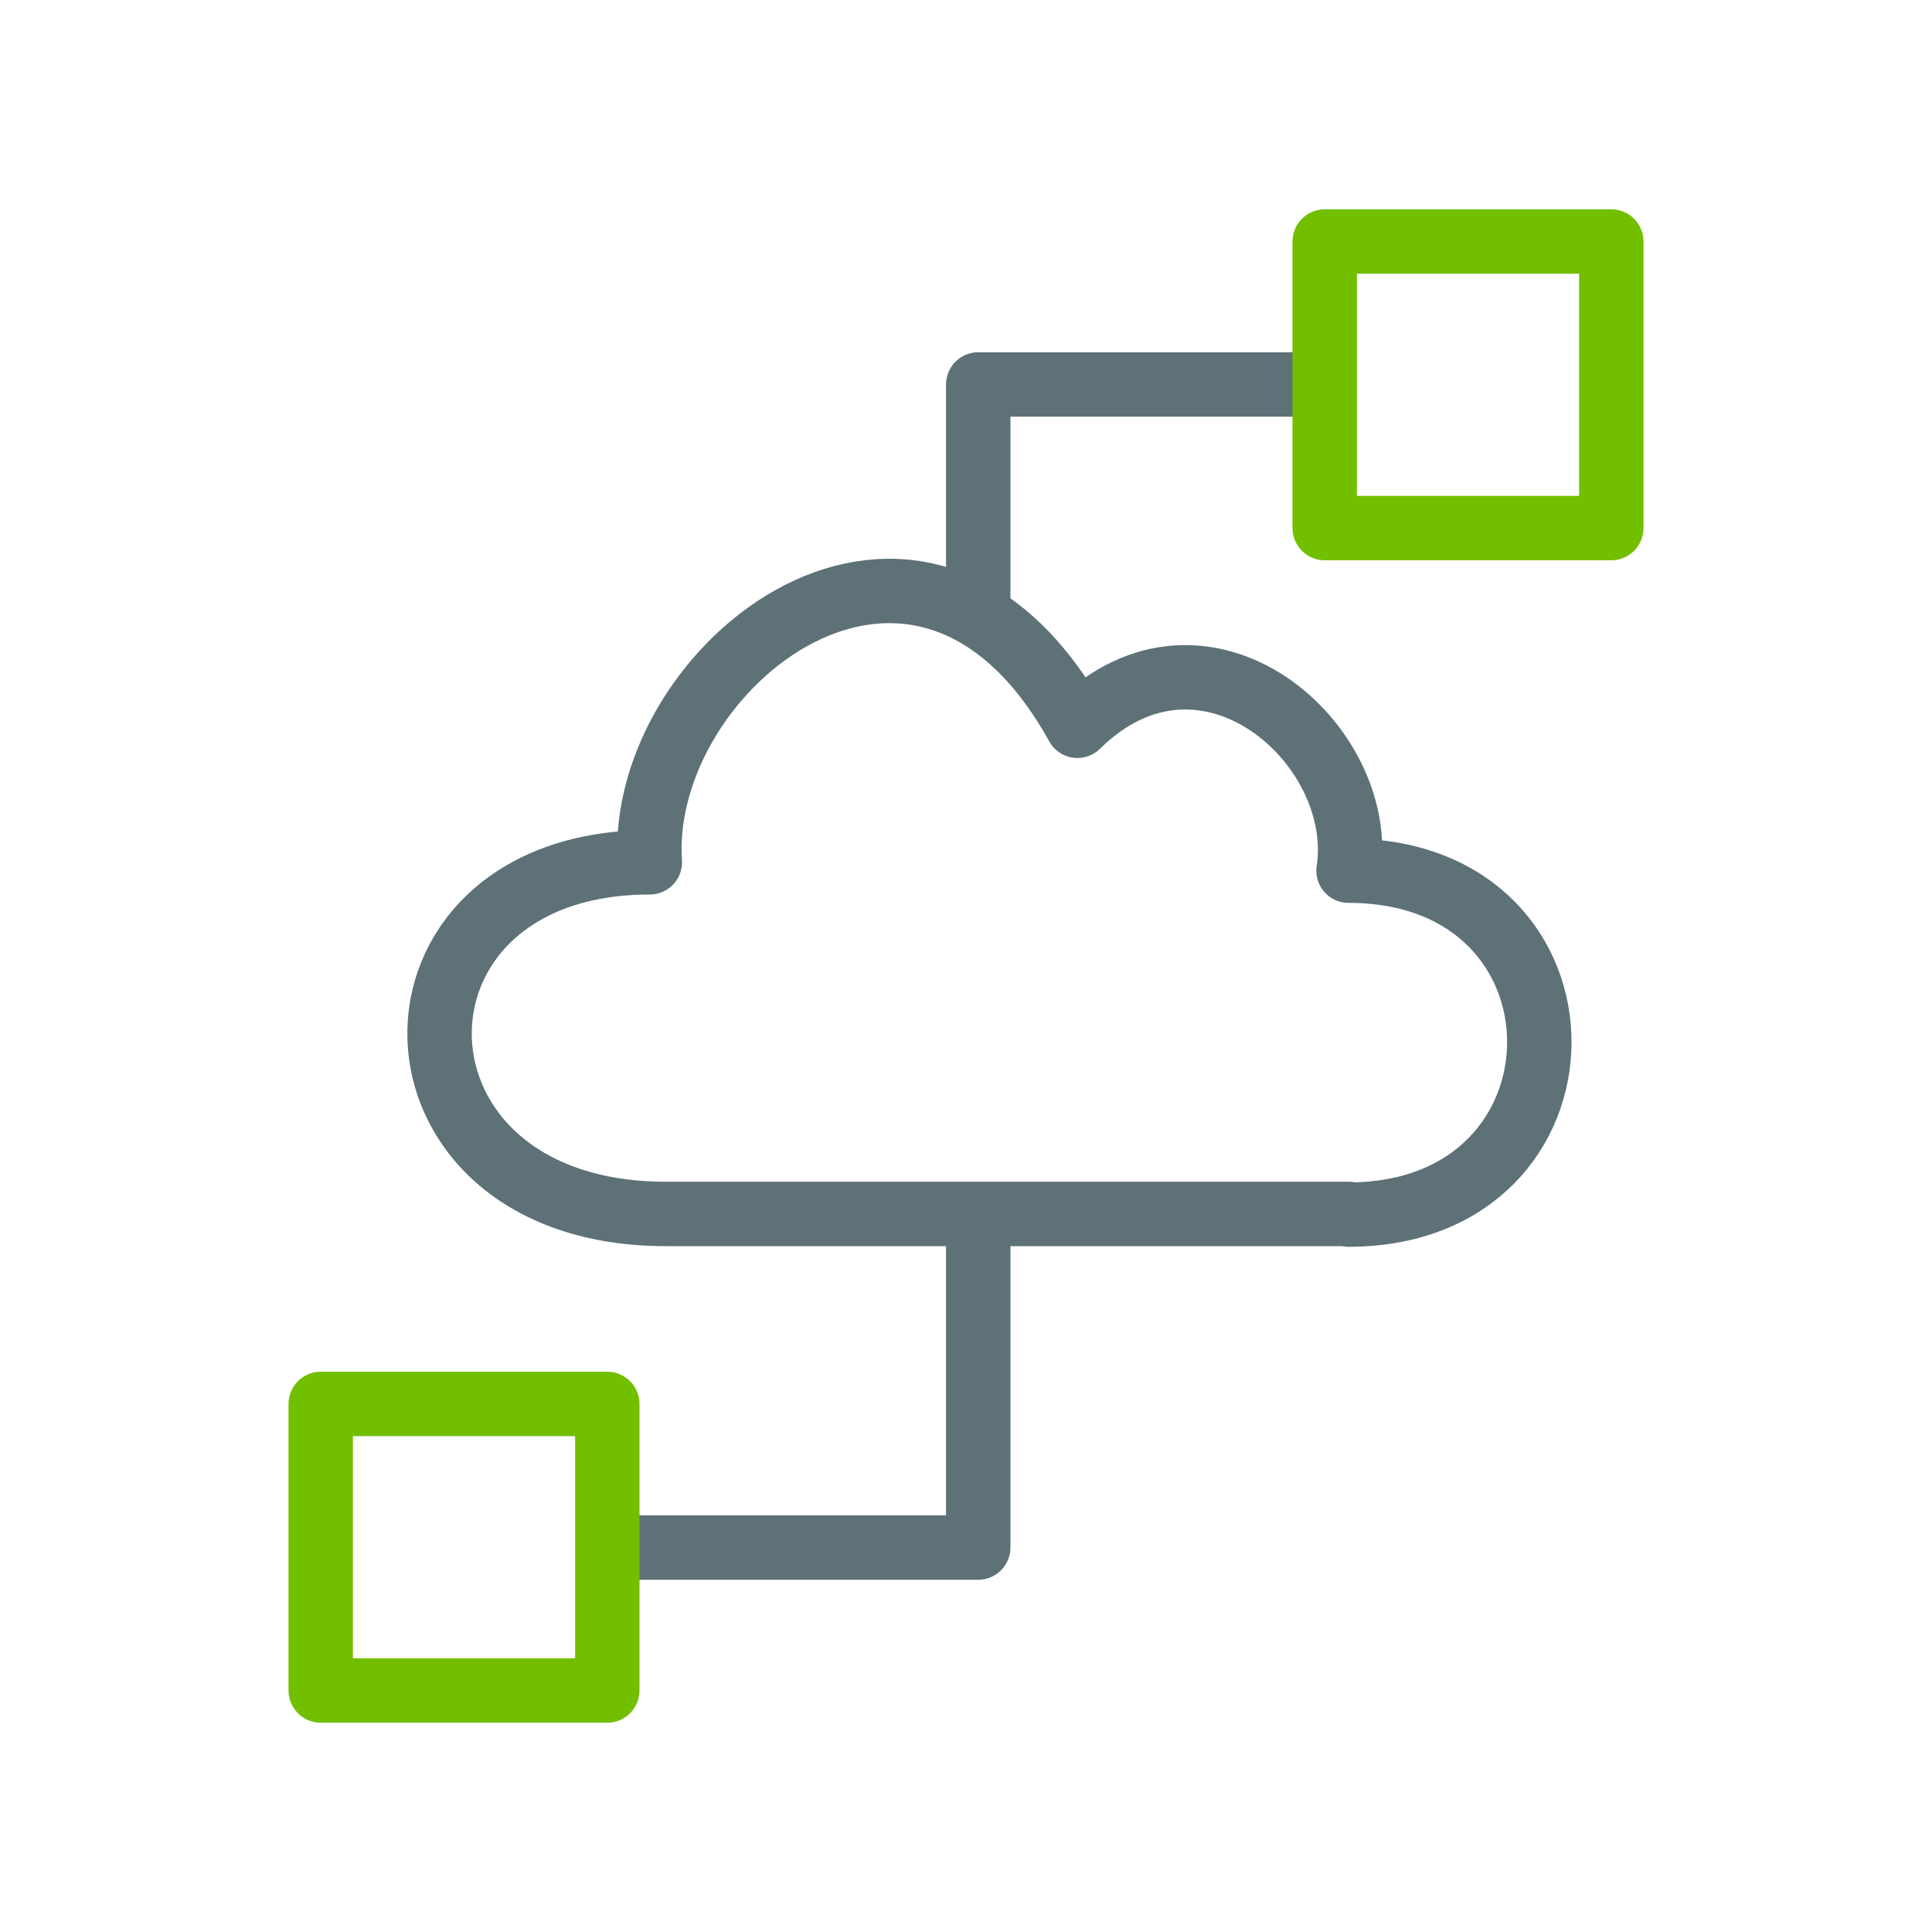
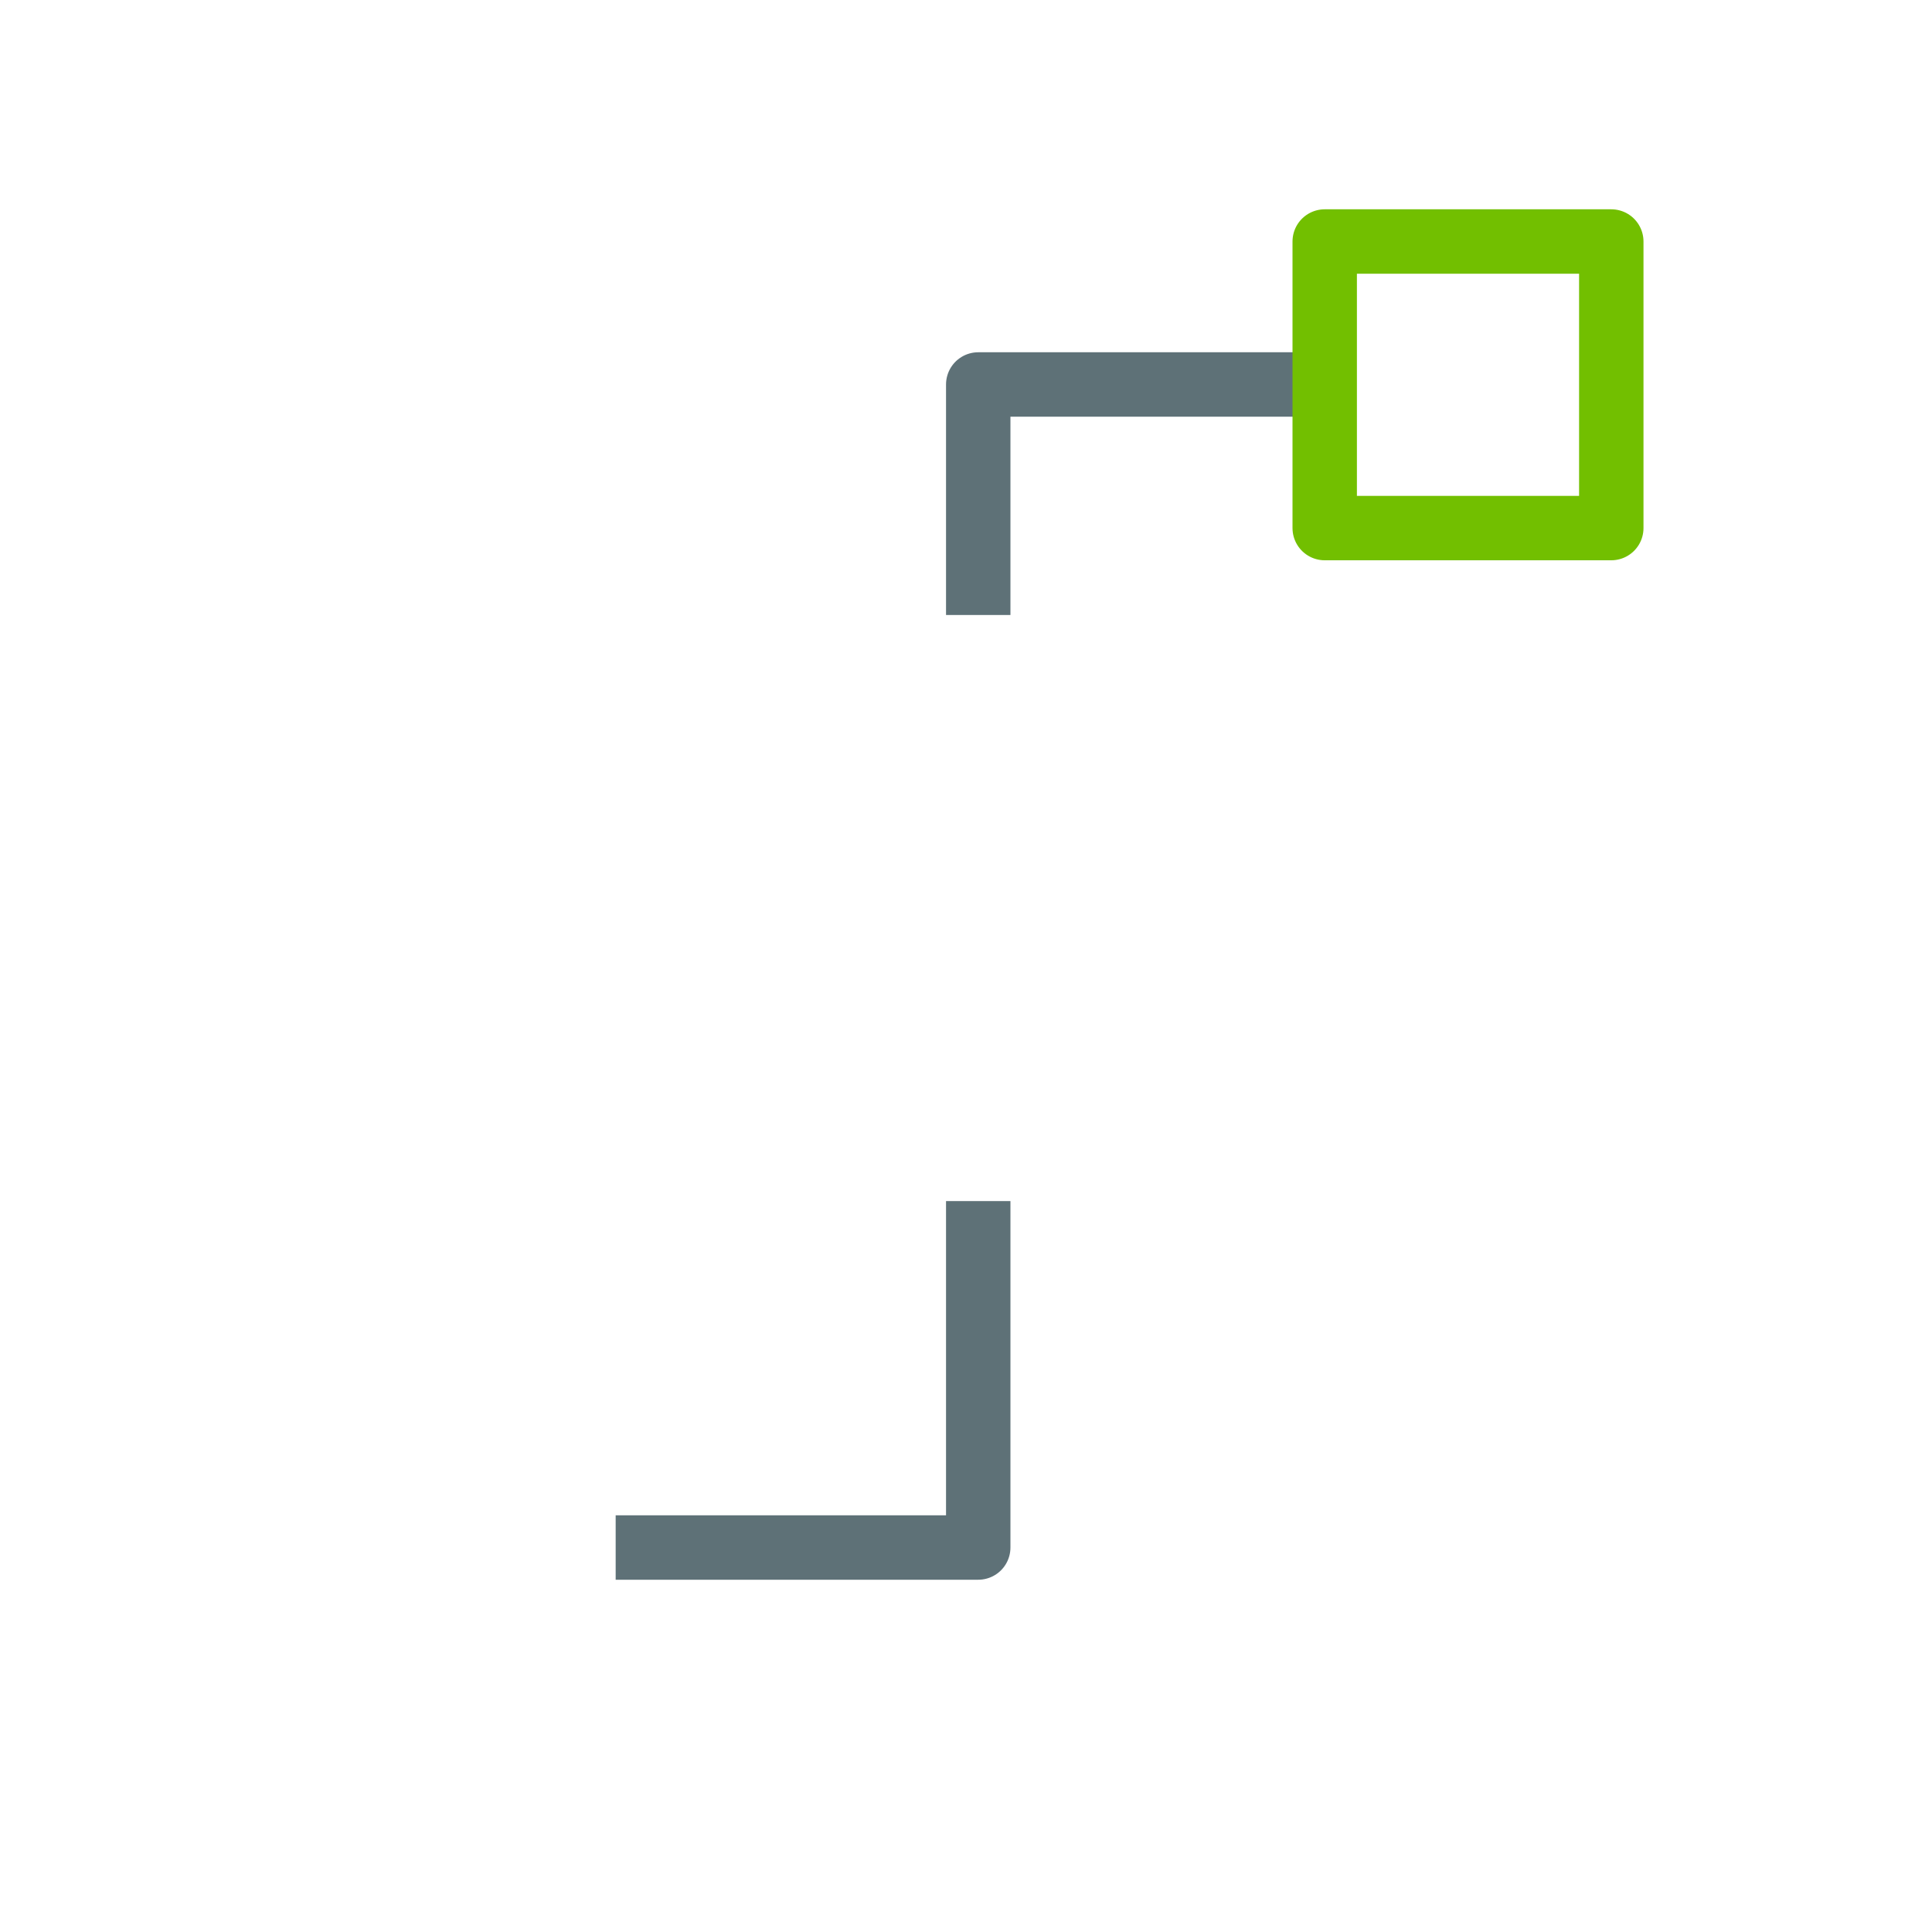
<svg xmlns="http://www.w3.org/2000/svg" viewBox="0 0 30 30">
  <defs>
    <style>.cls-1{stroke:#72bf00;}.cls-1,.cls-2{stroke-linecap:round;}.cls-1,.cls-2,.cls-3{fill:none;stroke-linejoin:round;;}.cls-2,.cls-3{stroke:#5e7177;}</style>
  </defs>
  <polyline class="cls-3" points="15.19 18.65 15.19 24.03 9.56 24.03" />
  <polyline class="cls-3" points="15.19 9.55 15.19 5.97 20.81 5.97" />
-   <path class="cls-2" d="M20.95,18.85H10.35c-4.62,.01-4.69-5.46-.26-5.46-.2-3.05,4.19-6.54,6.64-2.12,1.98-1.95,4.51,.28,4.21,2.25,3.97,0,3.93,5.34,0,5.34Z" />
  <rect class="cls-1" x="20.57" y="3.75" width="4.45" height="4.45" />
-   <rect class="cls-1" x="4.99" y="21.8" width="4.45" height="4.45" transform="translate(14.42 48.05) rotate(180)" />
</svg>